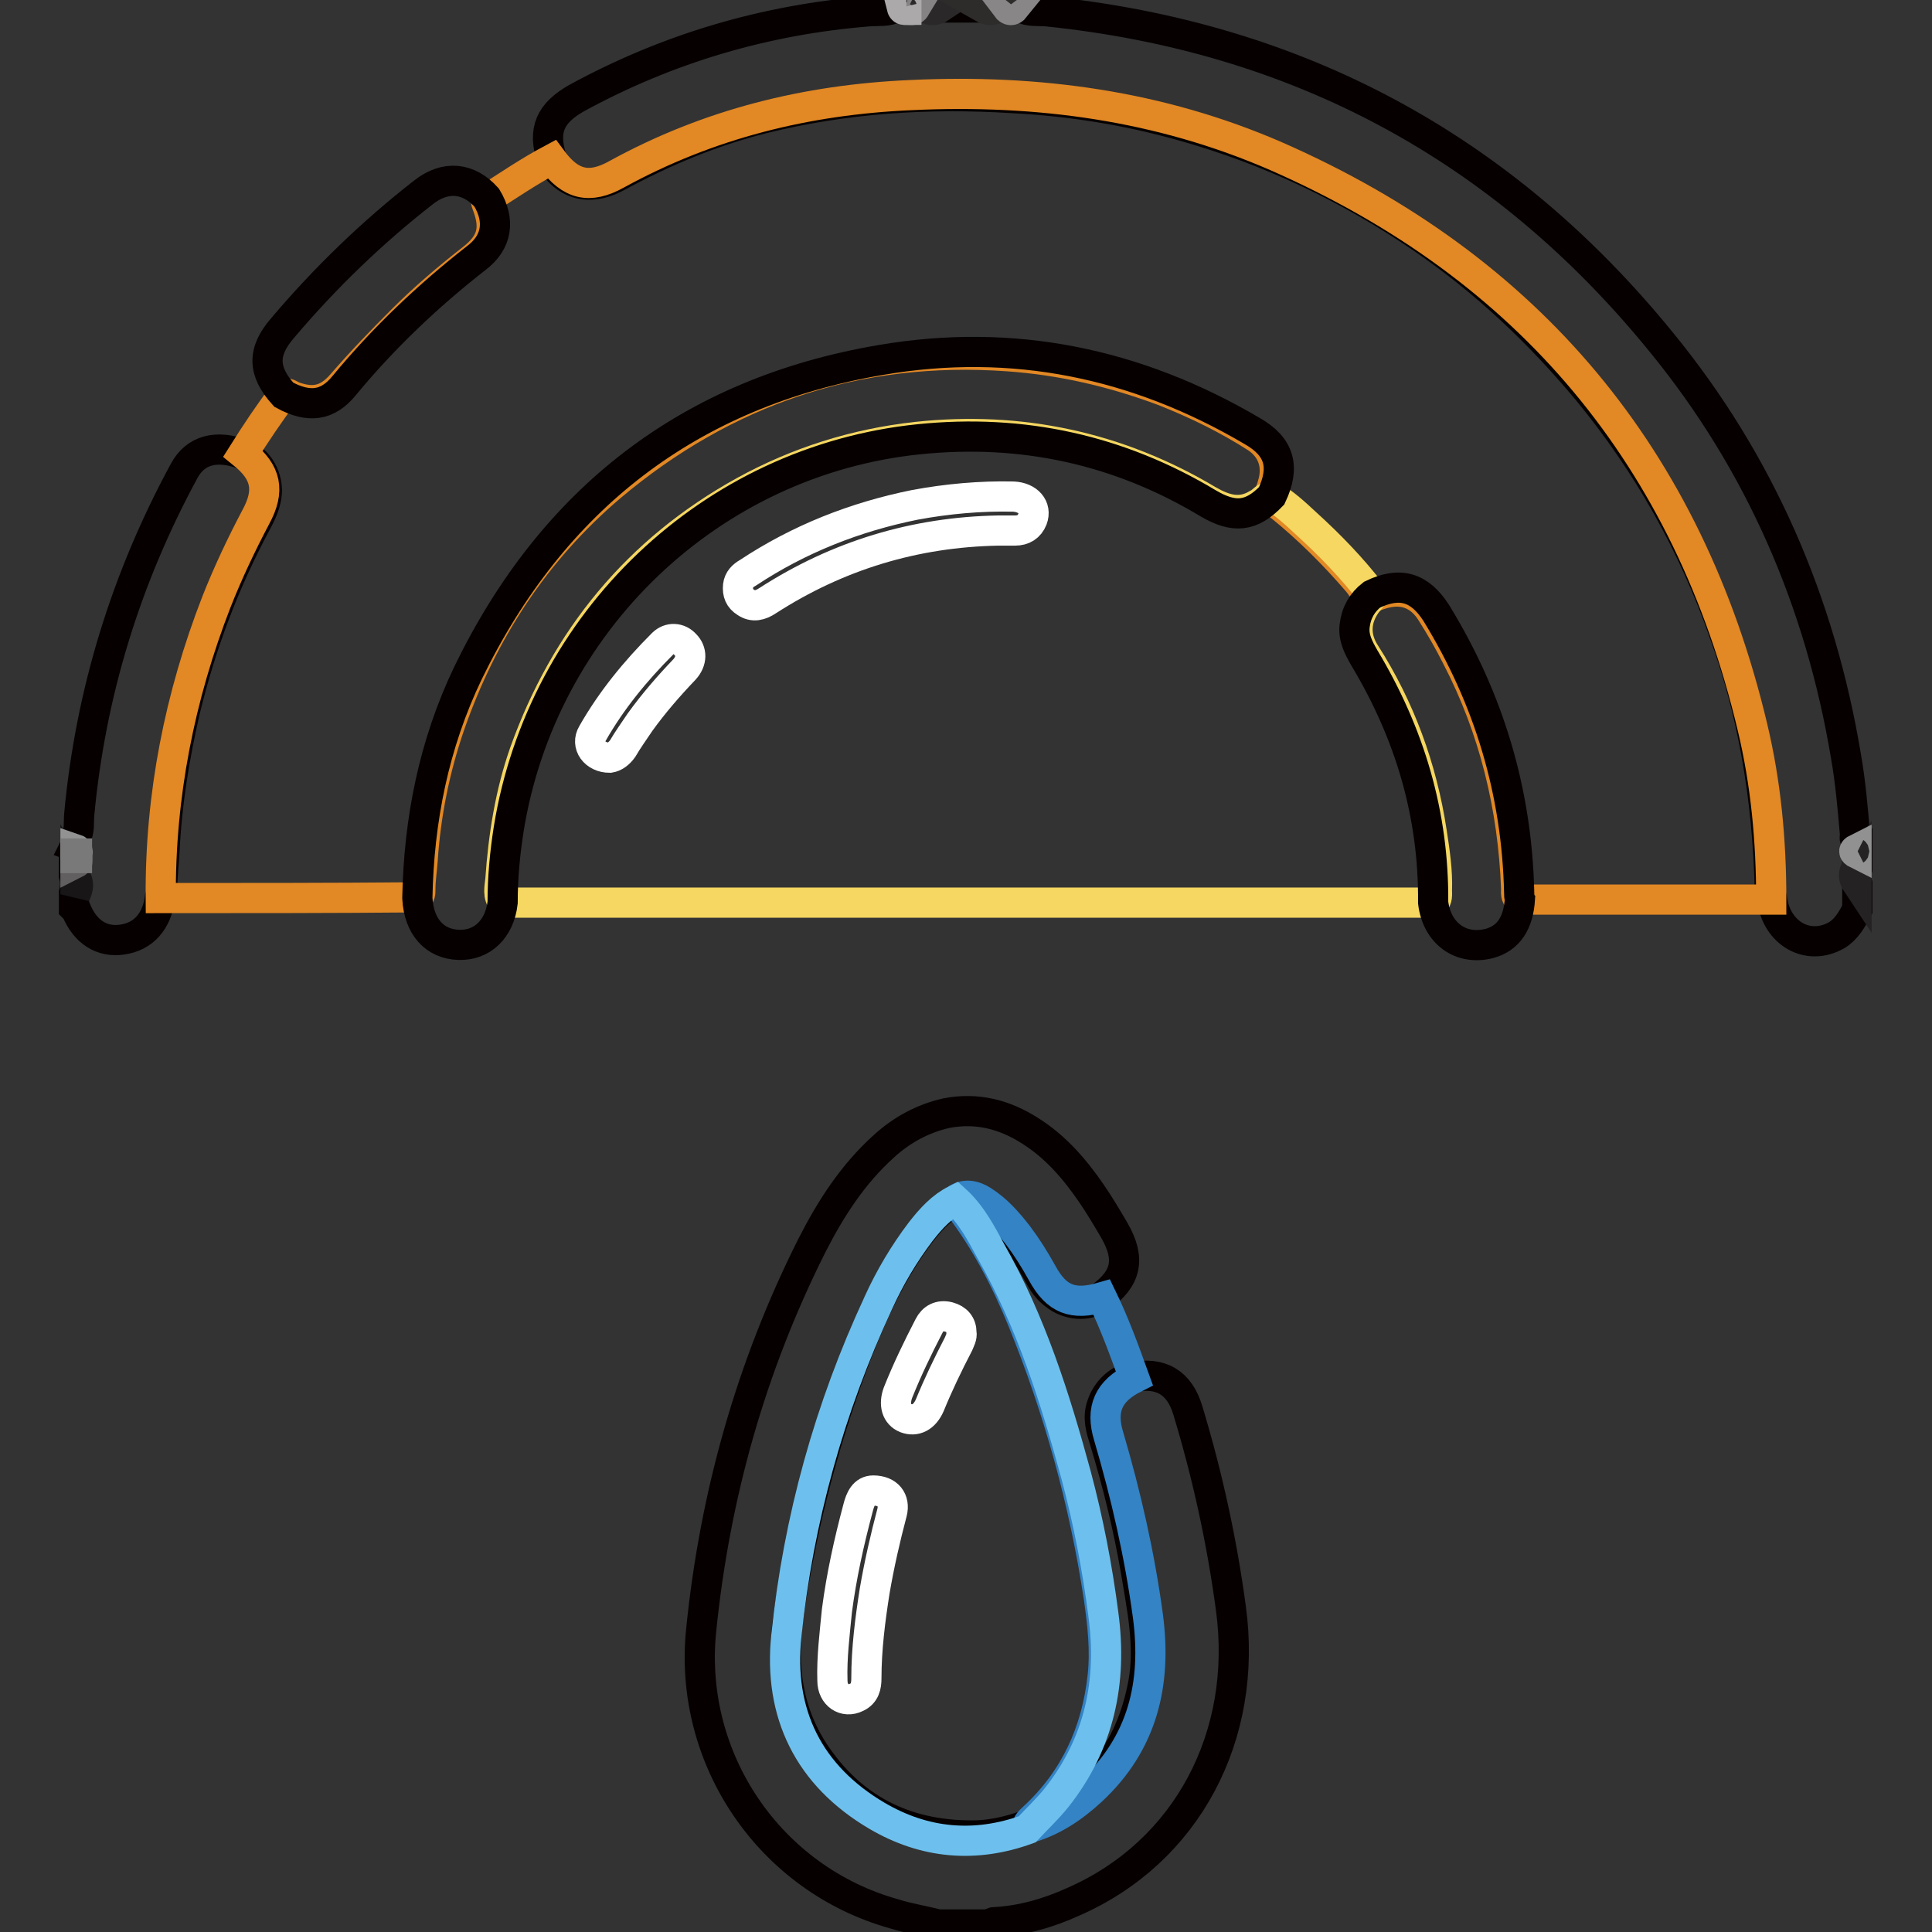
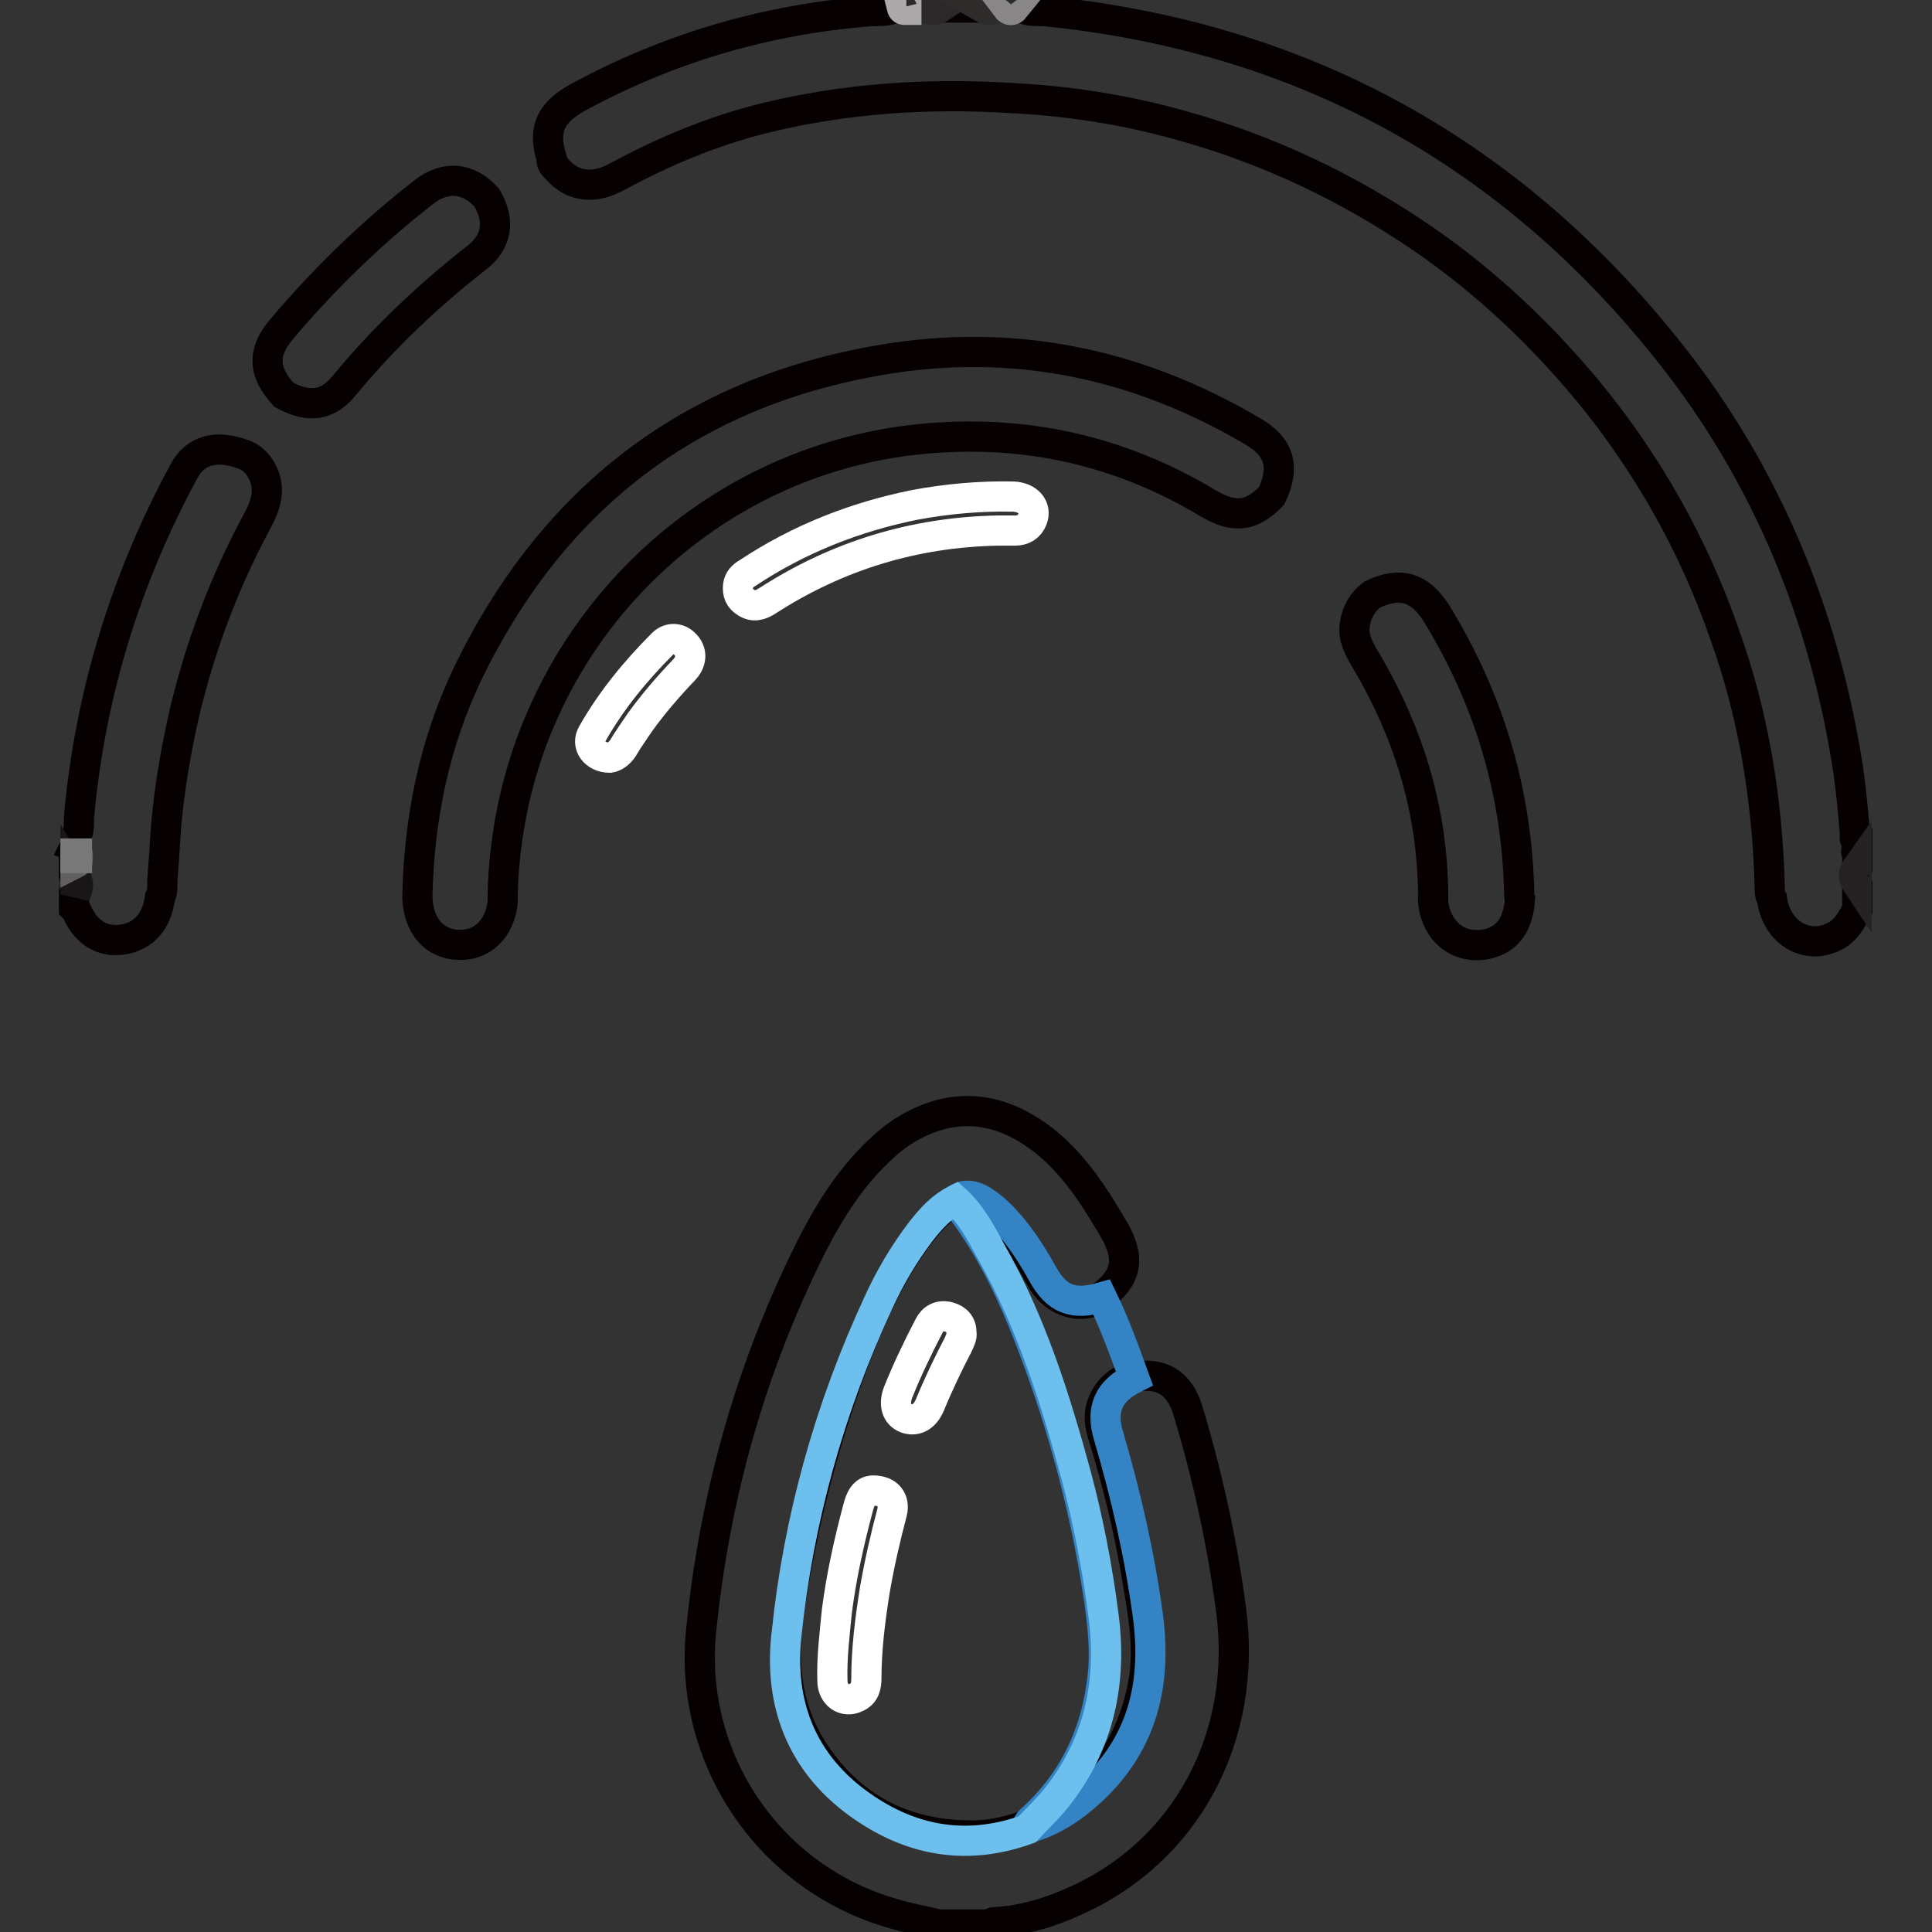
<svg xmlns="http://www.w3.org/2000/svg" version="1.1" x="0px" y="0px" viewBox="0 0 256 256" enable-background="new 0 0 256 256" xml:space="preserve">
  <rect x="0" y="0" width="256" height="256" fill="#333333" stroke="none" />
  <g>
    <path stroke-width="4" fill-opacity="0" stroke="#060001" d="M135.3,1c1,0.6,2.2,0.4,3.4,0.5c33.2,3.4,60.4,18,81.4,43.8c13.1,16,21.1,34.5,24.5,54.9 c0.6,3.4,0.9,6.9,1.2,10.4c0,0.3-0.2,0.7,0.3,0.8v1.1c-0.2,0.2-0.2,0.4,0,0.6v2c-0.2,0.6-0.2,1.3,0,2v3.4c-0.7,1.3-1.4,2.6-2.7,3.4 c-3.8,2.2-8-0.2-8.6-4.8c-0.3-0.5-0.3-1-0.3-1.5c-0.3-11.5-2.1-22.8-6-33.6c-4.1-11.8-10.2-22.6-18.1-32.2 c-6.4-7.7-13.6-14.5-21.9-20.2c-9.8-6.7-20.3-11.7-31.7-14.9c-7.4-2.1-14.9-3.3-22.6-3.7c-11.2-0.7-22.2,0-33.1,2.7 c-6.8,1.7-13.2,4.4-19.3,7.7c-3.1,1.7-5.9,1.4-8-1C73.4,22,73,21.6,73.1,21c-1.2-3.8-0.2-6,3.3-8c12.1-6.6,25-10.4,38.7-11.5 c1.2-0.1,2.5,0.1,3.6-0.5h0.8c0.2,0.2,0.4,0.1,0.7,0.1c0.3-0.1,0.7,0.1,1-0.1h1.4c0.6,0.2,1.3,0.2,2,0h5.6c0.6,0.2,1.3,0.2,2,0h1.1 c0.4,0.2,0.8,0.2,1.1,0H135.3L135.3,1z M124.3,255c-1.9-0.5-3.9-0.8-5.8-1.4c-16.5-4.6-27.3-20.5-25.6-37.5 c1.8-17.9,6.6-35,14.7-51.1c2.5-4.9,5.4-9.4,9.5-13.1c2.4-2.2,5.2-3.7,8.3-4.4c4.1-0.8,7.8,0.2,11.2,2.4c3.3,2.1,5.8,5,8,8.2 c1.1,1.6,2.1,3.3,3.1,5c2.1,3.7,1.6,6.3-1.9,8.8c-1.6,1.3-4.3,1.1-6.1-0.4c-0.8-0.6-1.4-1.4-1.9-2.3c-1.3-2.4-2.8-4.7-4.5-6.8 c-1-1.2-2.1-2.3-3.5-3.1c-1.2-0.7-2.3-0.8-3.4-0.1c-2.5,1.5-4.2,3.8-5.8,6.1c-3.4,5-5.7,10.4-7.8,16c-3.9,10.6-6.7,21.5-8.3,32.7 c-1,6.7-0.2,13.1,3.8,18.8c5.1,7.3,12.3,10.6,21.2,10.4c2.2-0.1,4.3-0.6,6.3-1.3c8.9-3.3,14-9.7,15.7-18.9c0.9-5-0.2-10-1-14.9 c-1-5.8-2.4-11.5-4.1-17.1c-0.5-1.6-1-3.1-0.4-4.8c0.6-1.9,2.3-3.5,4-3.7c3.8-0.8,6.3,0.7,7.4,4.4c2.6,8.6,4.5,17.3,5.7,26.2 c2.3,16.9-5.8,32.3-20.9,38.9c-3.3,1.5-6.8,2.5-10.4,2.7c-0.2,0-0.4,0-0.4,0.3C129.2,255,126.8,255,124.3,255z M10,111.1 c0.6-1,0.4-2.1,0.5-3.2c1.5-16.1,6.2-31.3,13.9-45.5c1.5-2.8,4.3-3.5,7.8-2.2c2,0.6,3.5,3.2,3.1,5.6c-0.2,1.2-0.7,2.3-1.3,3.4 c-4.3,8-7.4,16.3-9.5,25c-1.4,6.1-2.4,12.2-2.7,18.5c-0.1,1.7-0.3,3.4-0.3,5c0,0.4-0.1,0.8-0.3,1.2c-0.4,3.2-2.2,5.2-5,5.6 c-2.7,0.4-4.9-1-6.1-3.9c-0.1-0.1-0.2-0.2-0.3-0.3v-2c0.2-0.8,0.2-1.5,0-2.3v-1.7c0.2-0.2,0.1-0.5,0.1-0.8v-0.5 c0-0.2,0.1-0.5-0.1-0.6C10,112,10,111.6,10,111.1z" />
    <path stroke-width="4" fill-opacity="0" stroke="#181616" d="M10,116.2c0.5,0.8,0.4,1.5,0,2.3V116.2z" />
    <path stroke-width="4" fill-opacity="0" stroke="#2a2828" d="M124.6,1c-0.6,0.4-1.3,0.5-2,0H124.6z" />
    <path stroke-width="4" fill-opacity="0" stroke="#2e2b2b" d="M132.2,1c-0.6,0.5-1.3,0.4-2,0H132.2z" />
    <path stroke-width="4" fill-opacity="0" stroke="#242222" d="M246,117c-0.4-0.6-0.5-1.3,0-2V117z" />
-     <path stroke-width="4" fill-opacity="0" stroke="#858384" d="M121.3,1c-0.3,0.5-0.7,0.3-1.1,0.3C120,1.2,120,1.1,120,1.1c0-0.1,0.1-0.1,0.1-0.1H121.3z" />
    <path stroke-width="4" fill-opacity="0" stroke="#888687" d="M134.5,1c-0.4,0.5-0.8,0.4-1.1,0H134.5z" />
    <path stroke-width="4" fill-opacity="0" stroke="#615f5f" d="M10.3,113.6c0,0.3,0.1,0.6-0.3,0.8v-0.8C10.1,113.5,10.2,113.5,10.3,113.6z" />
    <path stroke-width="4" fill-opacity="0" stroke="#aba9a9" d="M120.1,1v0.3c-0.2,0-0.5,0.1-0.6-0.3H120.1z" />
-     <path stroke-width="4" fill-opacity="0" stroke="#939292" d="M10,112.5c0.3,0.1,0.3,0.3,0.2,0.6c-0.1,0.1-0.1,0.1-0.2,0V112.5z" />
-     <path stroke-width="4" fill-opacity="0" stroke="#929191" d="M246,113.1c-0.4-0.2-0.4-0.4,0-0.6V113.1z" />
+     <path stroke-width="4" fill-opacity="0" stroke="#929191" d="M246,113.1V113.1z" />
    <path stroke-width="4" fill-opacity="0" stroke="#7a7979" d="M10,113.1h0.2v0.6H10C10,113.4,10,113.3,10,113.1z" />
-     <path stroke-width="4" fill-opacity="0" stroke="#e28824" d="M21.3,119c-0.1-13.6,2.5-26.7,7.4-39.3c1.5-3.8,3.3-7.6,5.2-11.2c1.9-3.5,1.4-5.9-1.7-8.4 c1.7-2.7,3.5-5.4,5.4-7.9c0.5-0.2,0.8,0.1,1.2,0.3c2.7,1,4.6,0.6,6.5-1.6c2.6-3,5.3-5.8,8.1-8.6c2.9-2.9,6.1-5.6,9.3-8.1 c2.5-2,3-3.9,1.9-6.9c-0.1-0.3-0.3-0.6-0.1-0.9c2.8-1.8,5.6-3.7,8.6-5.3c2.5,3.4,5,4,8.6,2c12.2-6.7,25.2-9.9,39-10.5 c16.8-0.8,33,1.4,48.4,8.1c33.5,14.7,54.6,39.9,63.1,75.6c1.8,7.5,2.5,15.1,2.5,22.9h-33.4c-0.5-0.4-0.4-0.9-0.4-1.4 c-0.4-10.8-2.9-21.2-7.9-30.8c-1-2-2.1-3.9-3.3-5.8c-1.6-2.6-4-3.4-6.9-2.4c-0.3,0.1-0.5,0.2-0.8,0.2c-1.1-0.2-1.5-1.2-2.1-1.9 c-3.1-3.6-6.5-7-10.2-10c-0.5-0.4-1.1-0.7-1.4-1.4c-0.1-0.5,0.2-0.9,0.3-1.4c0.8-2.5,0.1-4.8-2.1-6.3c-3.9-2.5-8-4.5-12.3-6.2 c-6.7-2.5-13.5-4.1-20.7-4.6c-19.9-1.4-37.4,4.5-52.6,17.3C70.9,73,63.9,83.7,59.6,96.1c-2,5.8-3.2,11.8-3.6,17.9 c-0.1,1.3-0.3,2.6-0.3,3.9c0,0.4,0,0.8-0.4,1C44,119,32.6,119,21.3,119z" />
-     <path stroke-width="4" fill-opacity="0" stroke="#f5d761" d="M168.5,65.7c1.7,1,3.1,2.3,4.5,3.6c3.2,2.9,6.2,6,8.8,9.4c0,0.5-0.3,0.8-0.6,1.1c-1.6,2.1-1.8,4.5-0.3,6.8 c4.6,7.2,7.5,15.1,8.8,23.6c0.4,2.6,0.8,5.2,0.7,7.8c0,0.5,0.1,1.2-0.4,1.6H66.7c-0.8-0.9-0.5-2-0.4-3c0.4-5.8,1.3-11.5,3.2-16.9 c5.4-15.1,15-26.8,29.1-34.6c7.1-3.9,14.7-6.3,22.8-7.2c13.8-1.5,26.8,1.3,38.7,8.4c2.1,1.2,4.2,1.9,6.5,0.5 C167.3,66.5,167.7,65.7,168.5,65.7L168.5,65.7z" />
    <path stroke-width="4" fill-opacity="0" stroke="#060001" d="M168.5,65.7c-2.7,2.8-5,3-8.4,1c-11.8-7.1-24.6-9.9-38.3-8.5C94.2,61,71.8,82.4,67.4,109.9 c-0.5,3.2-0.8,6.4-0.8,9.7c-0.4,3.5-2.7,5.7-5.8,5.6c-3.2-0.1-5.3-2.4-5.5-6.2c0.2-10.4,2.2-20.4,6.7-29.8 C73.2,66.1,91.4,52,116.7,47.7c17.5-3,33.9,0.4,49.2,9.4C169.6,59.2,170.3,61.9,168.5,65.7z M189.9,119.6 c0.1-11.7-3.1-22.4-9.1-32.4c-0.8-1.4-1.5-2.7-1.3-4.3c0.2-1.7,1-3.1,2.3-4.1c3.7-1.8,6.3-1,8.5,2.4c7,11.4,10.7,23.7,11,37.1 c0,0.3,0,0.6,0.1,0.8c-0.2,3.2-1.5,5.2-4,5.9C193.6,126,190.4,123.7,189.9,119.6L189.9,119.6z" />
    <path stroke-width="4" fill-opacity="0" stroke="#3383c5" d="M126.6,159c1.2-0.9,2.5-0.6,3.6,0.1c1.9,1.2,3.3,2.8,4.7,4.6c1.2,1.6,2.2,3.2,3.2,5 c1.9,3.5,4.1,4.3,7.9,3.2c1.7,3.5,3,7.1,4.3,10.7c-3.4,1.7-4.5,4.1-3.4,7.7c2.3,7.8,4.1,15.7,5.2,23.8c1.2,9-0.7,16.9-7.5,23.2 c-2.5,2.3-5.2,4.1-8.5,5c-0.1-0.7,0.5-1.1,0.9-1.5c5.4-5,8.3-11.3,9.1-18.6c0.4-3.5,0-7-0.5-10.5c-1.9-12.6-5.3-24.9-10.1-36.7 c-2.2-5.4-4.9-10.6-8.5-15.3C126.8,159.5,126.6,159.2,126.6,159L126.6,159z" />
    <path stroke-width="4" fill-opacity="0" stroke="#060001" d="M64.5,26.2c1.8,3,1.4,5.9-1.4,8c-6.4,5-12.3,10.6-17.5,16.9c-2.2,2.7-4.7,3-8,1.2c-2.8-3.1-2.9-5.7-0.1-8.9 c5.6-6.6,11.8-12.6,18.6-17.9C59,23.2,62.1,23.5,64.5,26.2z" />
    <path stroke-width="4" fill-opacity="0" stroke="#6dc0ed" d="M126.6,159c2.1,1.9,3.4,4.4,4.7,6.8c5.3,9.3,8.5,19.4,11.3,29.7c1.6,6,2.8,12.2,3.6,18.4 c1.2,8.9-0.5,17.1-6.2,24.3c-1.2,1.5-2.6,2.8-3.9,4.2c-6.9,2.5-13.6,1.9-19.9-1.8c-9-5.3-13.1-13.5-12-23.9 c1.6-15.4,5.7-30.1,12.2-44.1c1.5-3.3,3.4-6.5,5.6-9.4C123.4,161.4,124.8,159.9,126.6,159L126.6,159z" />
    <path stroke-width="4" fill-opacity="0" stroke="#ffffff" d="M132.3,70.3c-11.1,0.2-21.3,3.3-30.6,9.3c-0.9,0.6-1.9,0.9-2.9,0.2c-0.8-0.5-1.1-1.2-1-2.2 c0.1-0.8,0.6-1.3,1.3-1.7c6.8-4.5,14.2-7.4,22.1-9c4.3-0.8,8.7-1.2,13.1-1.1c1.9,0.1,3.1,1.4,2.5,3c-0.4,1-1.2,1.5-2.3,1.5H132.3 L132.3,70.3z M80.8,100.4c-2,0-3.2-1.7-2.3-3.2c2.5-4.4,5.7-8.3,9.3-11.9c0.9-0.9,2.2-0.8,3,0.1c0.9,0.9,0.9,2.2-0.1,3.3 c-2.1,2.2-4.1,4.5-5.9,7c-0.8,1.2-1.6,2.3-2.3,3.5C82,99.9,81.4,100.3,80.8,100.4L80.8,100.4z M115.7,197.5c2,0,2.9,1.3,2.5,2.9 c-0.9,3.4-1.7,6.9-2.3,10.4c-0.6,3.8-1.1,7.7-1.1,11.6c0,1-0.2,2-1.3,2.5c-1.6,0.8-3.2-0.3-3.2-2.2c-0.1-3.1,0.3-6.2,0.6-9.3 c0.6-4.6,1.6-9.1,2.8-13.6C114,198.6,114.5,197.5,115.7,197.5L115.7,197.5z M127.4,176.6c0.1,0.5-0.2,1-0.4,1.5 c-1.4,2.7-2.7,5.4-3.8,8.1c-0.7,1.6-1.9,2.2-3.2,1.7c-1.2-0.5-1.6-1.8-1-3.4c1.2-3,2.6-5.9,4.1-8.8c0.5-1,1.4-1.5,2.6-1.2 C126.8,174.8,127.4,175.5,127.4,176.6z" />
  </g>
</svg>